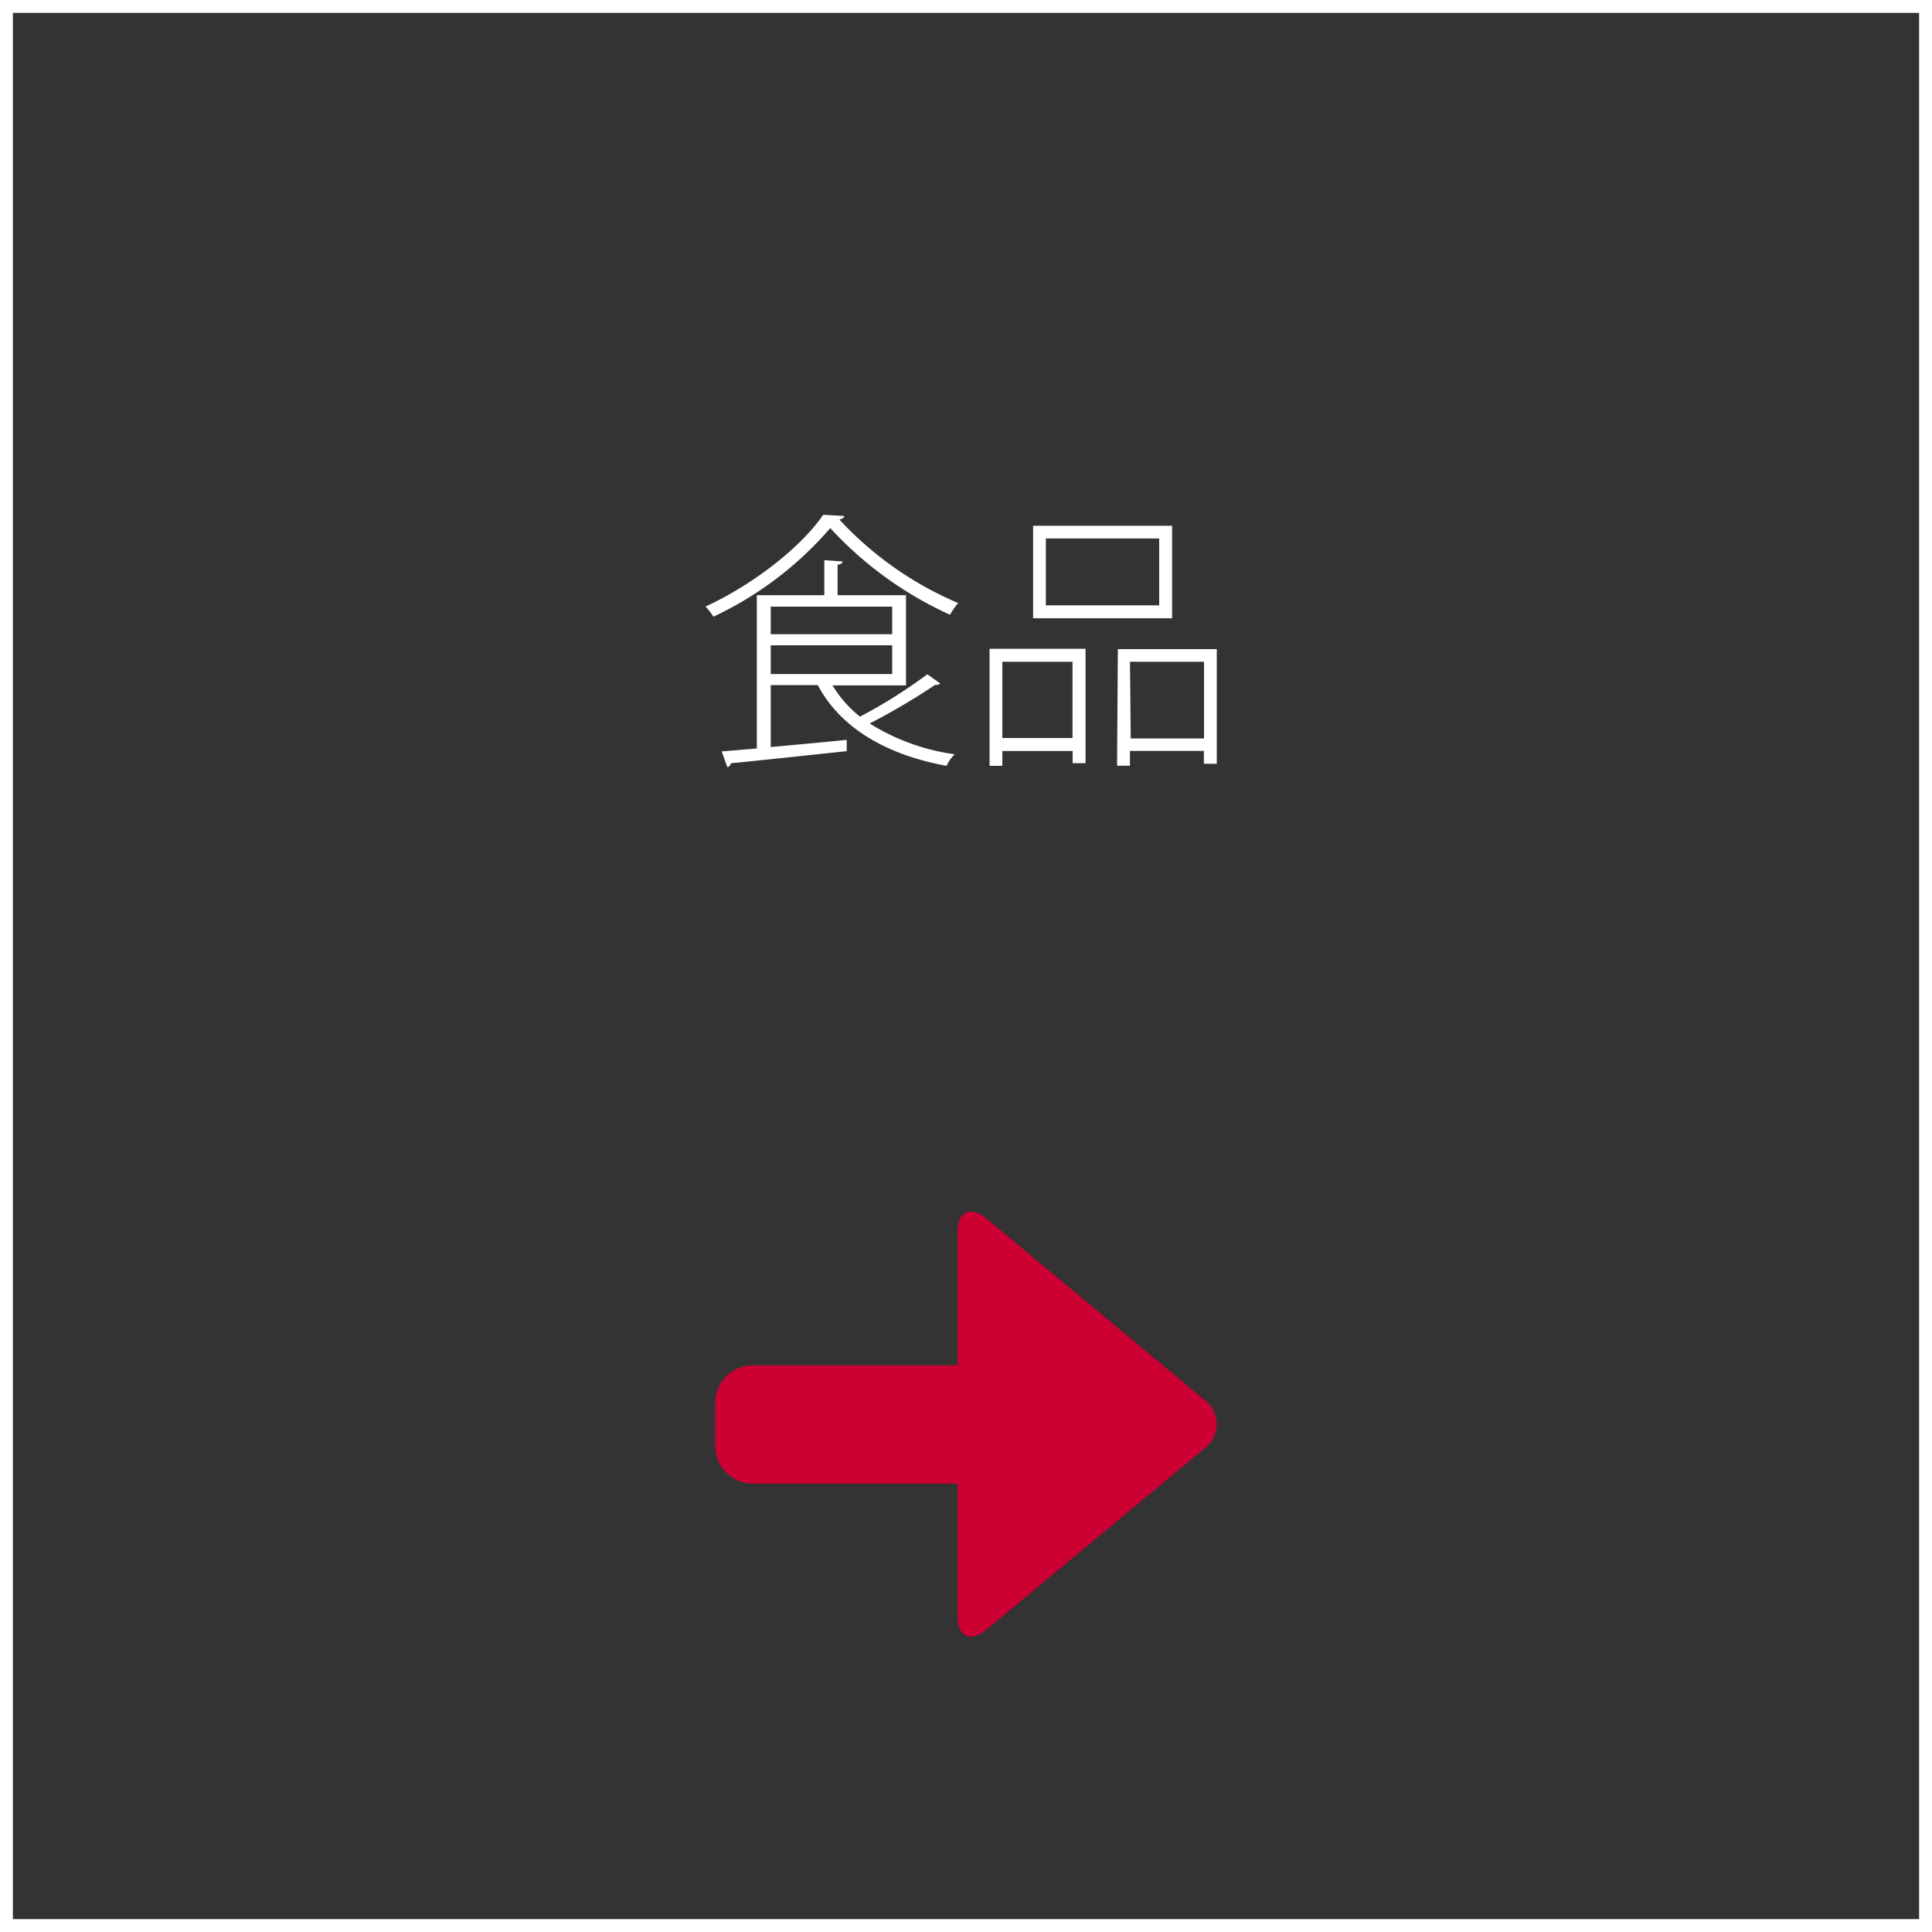
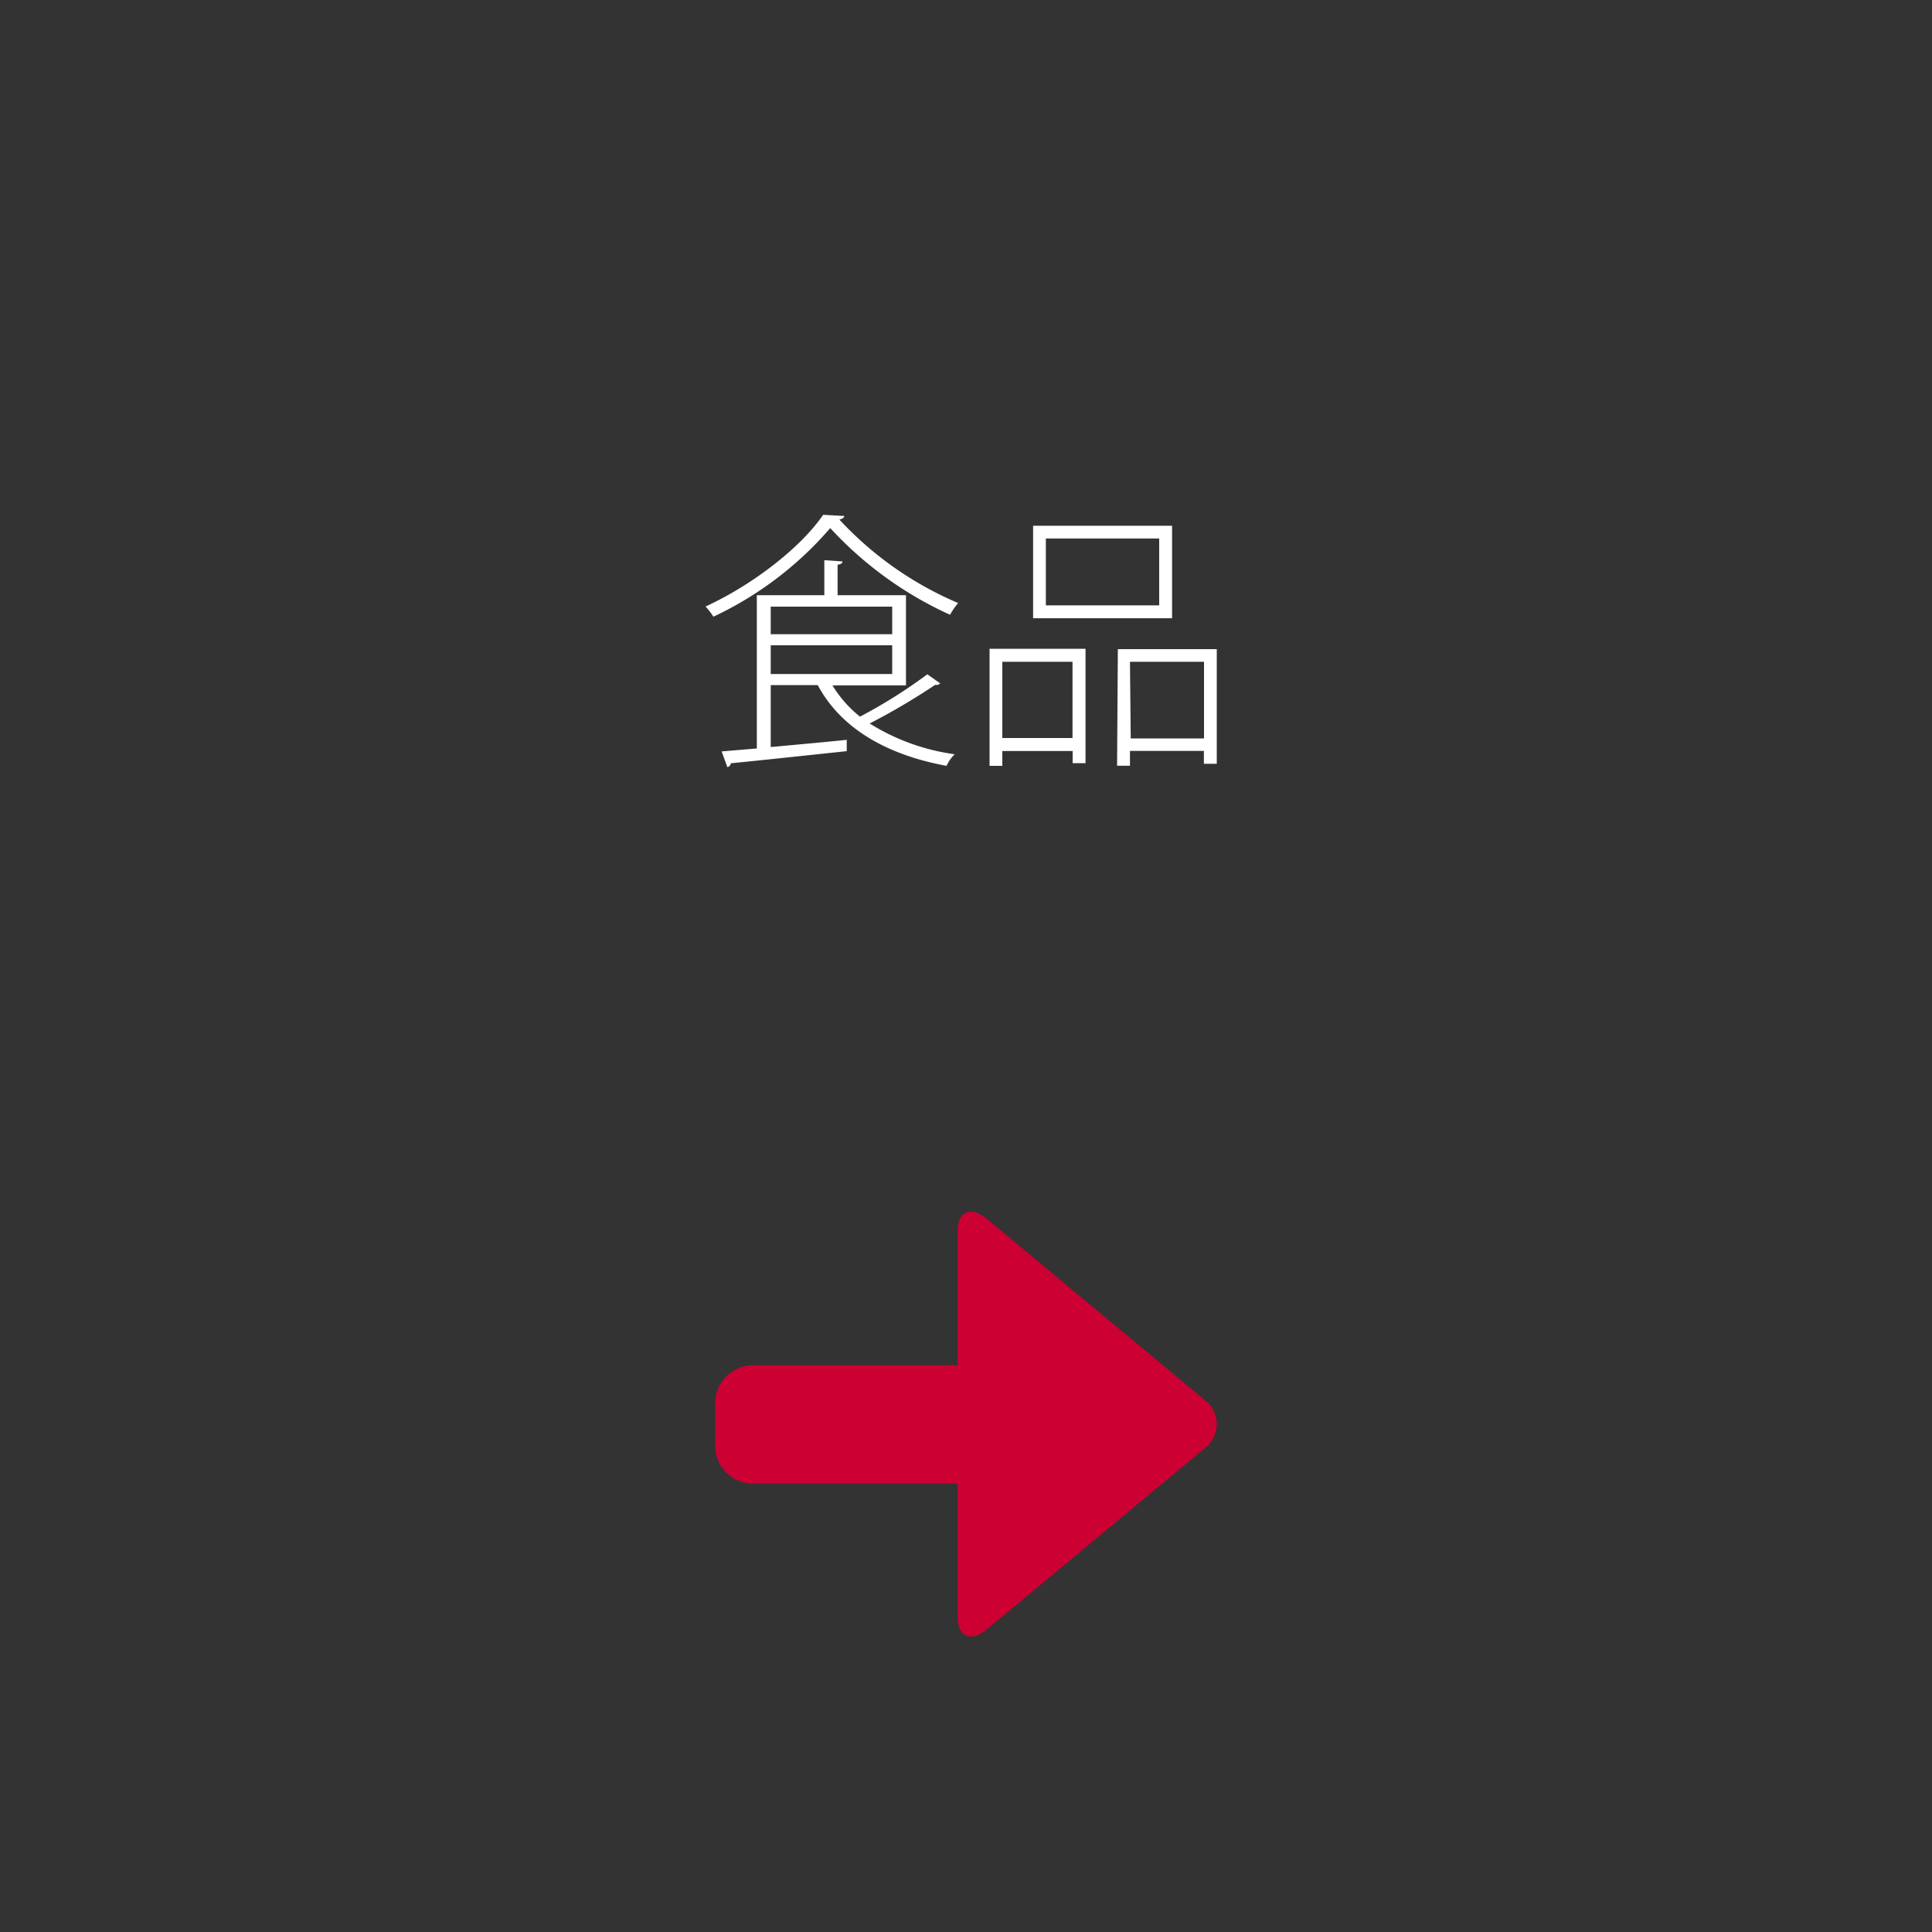
<svg xmlns="http://www.w3.org/2000/svg" viewBox="0 0 150 150">
  <rect x="0" y="0" width="150" height="150" fill="#333333" stroke="none" />
  <defs>
    <style>.cls-1{fill:#fff;}.cls-2{fill:#c03;}</style>
  </defs>
  <g id="レイヤー_2" data-name="レイヤー 2">
    <g id="文字">
-       <path class="cls-1" d="M149,1V149H1V1H149m1-1H0V150H150V0Z" />
      <path class="cls-1" d="M65.55,40.06c0,.15-.19.23-.38.28a26.89,26.89,0,0,0,9.22,6.48,5.68,5.68,0,0,0-.63.91A28.81,28.81,0,0,1,64.46,41a27.25,27.25,0,0,1-9.07,6.88,5.8,5.8,0,0,0-.61-.79c3.69-1.7,7.39-4.58,9.13-7.12Zm-.92,13.15a9.29,9.29,0,0,0,2.14,2.43A39.8,39.8,0,0,0,72,52.35l1,.71a.44.44,0,0,1-.39.11,51.11,51.11,0,0,1-5.09,3,16.68,16.68,0,0,0,6.6,2.39,3.09,3.09,0,0,0-.63.9c-4.58-.84-8.19-2.87-10-6.27H59.84V58c1.83-.17,3.88-.35,5.9-.56l0,.88c-3.32.35-6.84.73-9,.94a.34.34,0,0,1-.27.3l-.44-1.22,2.73-.23V46.21H64V43.49l1.41.1c0,.13-.12.23-.38.25v2.37h5.31v7Zm4.64-6.11H59.84v2.14h9.43Zm-9.43,3v2.23h9.43V50.1Z" />
      <path class="cls-1" d="M76.83,59.46V50.37h7.45v8.88h-1v-.94H77.82v1.15Zm6.44-8.08H77.82V57.3h5.45ZM91,40.82V48H80.21V40.82ZM90,47V41.81H81.2V47Zm-3.21,3.4h7.68V59.3h-1v-1H87.73v1.15h-1Zm1,6.93h5.69V51.38H87.73Z" />
      <path class="cls-2" d="M76.6,126.52l16.94-14.08a2.35,2.35,0,0,0,0-3.74L76.6,94.61c-1.24-1-2.25-.56-2.25,1V106H58.46a2.93,2.93,0,0,0-2.93,2.91v3.37a2.93,2.93,0,0,0,2.93,2.91H74.35v10.32C74.35,127.08,75.36,127.55,76.6,126.52Z" />
    </g>
  </g>
</svg>